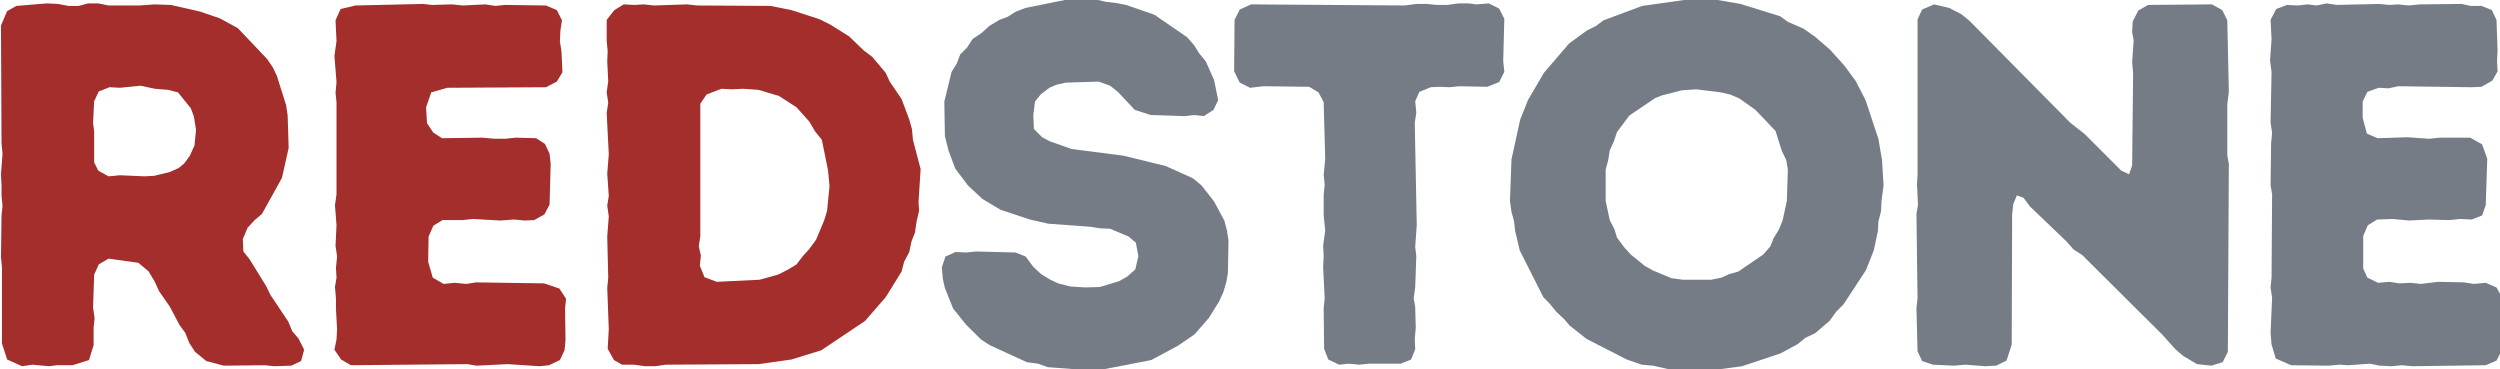
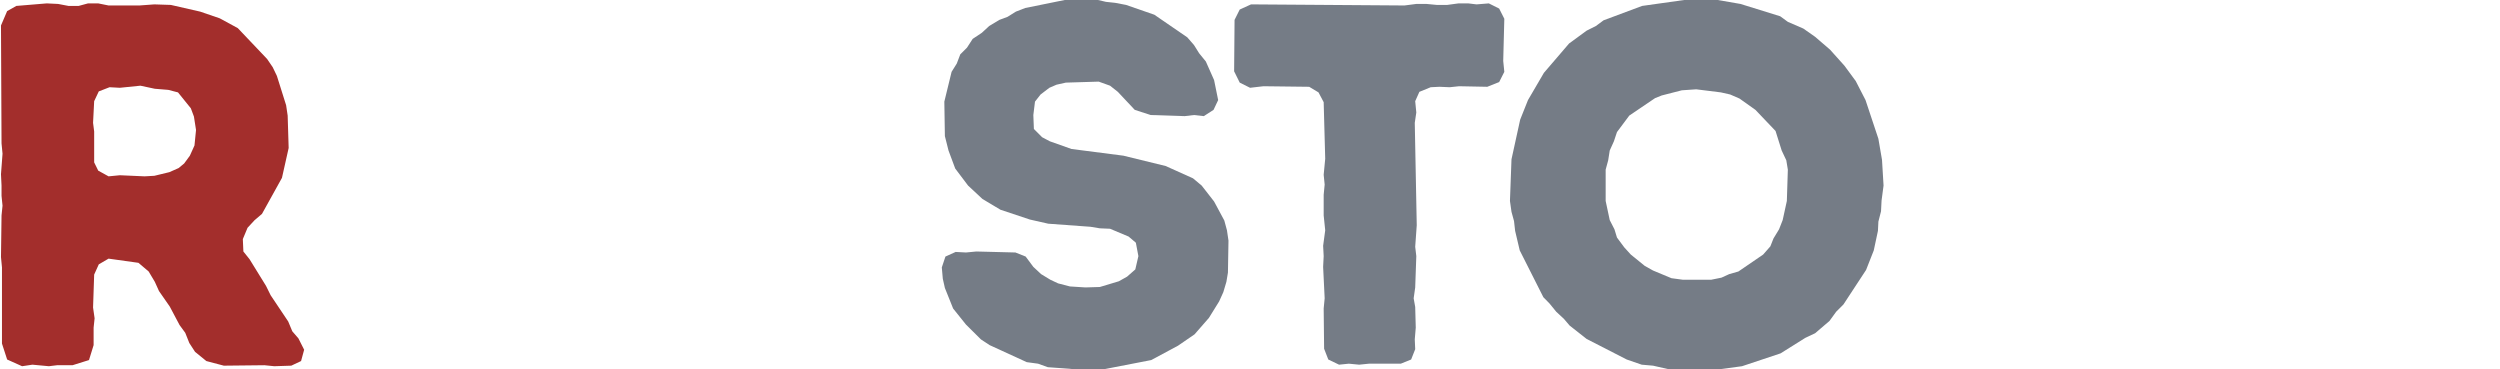
<svg xmlns="http://www.w3.org/2000/svg" width="474" height="70" viewBox="0 0 474 70" fill="none">
  <g clip-path="url(#clip0_365_853)">
    <path d="M0.374 65.143V50.705L0.187 48.747L0.291 40.851L0.479 38.997L0.291 37.143V35.184L0.187 33.038L0.479 29.143L0.291 27.184L0.187 4.83L1.354 2.101L3.104 1.122L8.874 0.643L11.02 0.747L12.979 1.122H14.916L16.687 0.643H18.624L20.583 1.038H26.437L29.27 0.83L32.395 0.934L37.958 2.205L41.666 3.476L45.083 5.33L50.645 11.184L51.708 12.747L52.499 14.393L54.249 19.955L54.541 21.913L54.729 28.059L53.458 33.726L49.666 40.559L48.291 41.726L46.937 43.184L46.041 45.33L46.145 47.684L47.312 49.143L50.437 54.205L51.312 55.976L54.645 60.955L55.416 62.809L56.583 64.163L57.666 66.309L57.083 68.455L55.229 69.33L51.999 69.434L50.145 69.247L42.437 69.33L39.124 68.455L36.979 66.705L35.895 65.038L35.124 63.101L34.041 61.622L32.187 58.122L30.145 55.184L29.354 53.434L28.187 51.476L26.249 49.83L20.583 49.038L18.729 50.122L17.854 52.059L17.645 58.309L17.937 60.351L17.749 62.122V65.434L16.874 68.268L13.749 69.247H10.812L9.27 69.434L6.145 69.143L4.187 69.434L1.354 68.163L0.374 65.143ZM20.583 33.434L22.729 33.226L27.416 33.434L29.27 33.33L32.104 32.643L33.854 31.872L34.916 30.997L35.999 29.518L36.874 27.58L37.166 24.643L36.77 22.101L36.187 20.538L33.749 17.518L31.895 17.038L29.354 16.83L26.624 16.247L22.729 16.643L20.77 16.538L18.729 17.33L17.854 19.184L17.645 23.288L17.854 24.934V30.788L18.624 32.351L20.583 33.434Z" fill="#A32E2C" />
-     <path d="M63.407 66.31L63.803 64.351L63.907 62.414L63.699 58.601V56.643L63.511 54.414L63.803 52.643L63.699 50.789L63.907 48.643L63.615 46.601L63.803 42.705L63.511 38.893L63.803 36.851V19.372L63.615 17.622L63.803 15.56L63.407 10.601L63.803 7.768L63.615 3.851L64.574 1.705L67.407 1.039L80.199 0.747L81.949 0.935L85.761 0.83L87.719 1.039L92.011 0.83L93.949 1.122L95.719 0.935L103.511 1.039L105.574 1.914L106.553 3.851L106.261 5.705L106.157 7.851L106.449 9.705L106.636 13.705L105.574 15.476L103.511 16.539L84.782 16.643L81.761 17.518L80.782 20.351L80.969 23.372L82.157 25.143L83.803 26.205L91.511 26.101L93.761 26.31H95.803L97.761 26.101L101.657 26.205L103.324 27.289L104.199 29.143L104.407 31.08L104.199 38.789L103.219 40.643L101.282 41.726L99.511 41.81L97.469 41.622L94.824 41.81L89.657 41.518L87.719 41.726H83.907L82.157 42.789L81.261 44.851L81.178 49.622L82.053 52.643L84.094 53.83L86.24 53.622L88.386 53.83L90.24 53.539L103.136 53.726L106.053 54.705L107.324 56.643L107.136 58.497L107.219 64.56L107.032 66.414L106.157 68.268L104.094 69.247L102.24 69.435L96.303 69.039L90.344 69.33L88.594 69.039L66.532 69.247L64.678 68.164L63.407 66.31Z" fill="#A32E2C" />
-     <path d="M115.216 66.122L115.425 62.413L115.133 54.601L115.321 52.643L115.133 44.851L115.425 41.038L115.133 38.997L115.425 37.143L115.133 32.934L115.425 29.226L115.029 21.434L115.321 19.476L115.029 17.518L115.321 15.372L115.133 11.663L115.216 9.705L115.029 7.768V3.768L116.487 1.913L118.258 0.83L120.3 0.934L122.05 0.83L124.008 1.038L130.258 0.83L132.196 1.038L146.05 1.122L150.05 1.913L155.425 3.663L157.383 4.643L160.987 6.893L163.716 9.518L165.383 10.788L167.925 13.809L168.696 15.476L170.946 18.788L172.404 22.684L172.904 24.455L173.091 26.497L174.55 32.059L174.154 38.309L174.258 39.955L173.779 42.018L173.487 44.059L172.8 45.83L172.404 47.768L171.425 49.622L170.946 51.476L167.925 56.351L164.008 60.851L155.716 66.413L150.05 68.163L143.821 69.038L126.258 69.143L124.196 69.434H122.258L120.196 69.143H117.946L116.404 68.268L115.216 66.122ZM135.904 53.434L144.008 53.038L147.529 52.059L149.466 51.08L151.029 50.122L152.216 48.559L153.466 47.184L154.737 45.434L156.216 41.913L156.8 40.059L157.279 35.288L156.987 32.247L155.821 26.497L154.55 24.934L153.466 23.08L151.029 20.351L147.716 18.205L143.821 17.038L140.883 16.83L138.841 16.934L136.779 16.83L133.966 17.913L132.779 19.663V44.747L132.487 46.705L132.883 48.455L132.696 50.413L133.571 52.559L135.904 53.434Z" fill="#A32E2C" />
    <path d="M202.755 69.914L198.671 69.622L196.817 68.955L194.671 68.664L187.63 65.434L185.984 64.351L183.15 61.539L180.713 58.497L179.15 54.601L178.755 52.851L178.567 50.705L179.255 48.643L181.192 47.768L183.15 47.872L185.109 47.684L192.525 47.872L194.463 48.643L195.921 50.601L197.4 51.976L199.15 53.039L200.609 53.726L202.859 54.309L205.796 54.497L208.525 54.414L212.13 53.33L213.692 52.455L215.255 51.08L215.838 48.559L215.359 46.018L213.984 44.851L210.463 43.372L208.525 43.289L206.755 42.997L198.755 42.414L195.255 41.622L189.692 39.768L186.275 37.726L183.546 35.184L181.109 31.955L179.838 28.539L179.15 25.809L179.046 19.268L180.421 13.622L181.4 12.059L182.067 10.309L183.338 9.039L184.421 7.372L186.171 6.205L187.546 4.934L189.484 3.768L191.046 3.184L192.609 2.205L194.38 1.518L202.088 -0.045L207.546 -0.149L209.692 0.351L211.442 0.539L213.505 0.934L218.859 2.789L225.109 7.08L226.38 8.539L227.359 10.101L228.63 11.664L230.192 15.184L230.963 18.976L230.088 20.83L228.234 22.018L226.38 21.809L224.63 22.018L218.171 21.809L215.15 20.83L211.942 17.414L210.463 16.247L208.317 15.476L202.088 15.664L200.317 16.059L198.963 16.643L197.296 17.914L196.234 19.268L195.921 21.809L196.025 24.455L197.588 26.018L199.046 26.789L203.15 28.247L213.005 29.518L221.005 31.476L226.192 33.809L227.838 35.184L230.192 38.205L232.13 41.809L232.63 43.664L232.921 45.622L232.817 51.684L232.525 53.434L231.942 55.393L231.15 57.143L229.213 60.268L226.484 63.393L223.359 65.539L218.275 68.268L208.713 70.122L205.588 70.226L202.755 69.914Z" fill="#757C86" />
    <path d="M251.052 66.122L250.969 58.497L251.156 56.559L250.865 50.601L250.969 48.559L250.865 46.601L251.261 43.663L250.969 40.851V36.934L251.156 34.997L250.969 33.143L251.261 30.101L250.969 19.372L249.99 17.518L248.219 16.455L239.552 16.351L237.011 16.643L235.052 15.663L233.99 13.518L234.073 3.768L235.052 1.809L237.198 0.83L266.281 1.038L268.531 0.747H270.469L272.427 0.934H274.386L276.531 0.643H278.386L279.948 0.83L282.281 0.643L284.24 1.622L285.219 3.559L285.011 11.559L285.219 13.622L284.24 15.559L281.99 16.455L276.636 16.351L274.865 16.538L272.927 16.455L271.261 16.538L269.115 17.413L268.323 19.184L268.531 21.33L268.24 23.288L268.615 42.705L268.323 46.788L268.531 48.559L268.323 54.497L268.031 56.559L268.323 58.205L268.427 62.122L268.24 64.351L268.323 66.205L267.552 68.163L265.594 68.955H259.552L257.698 69.143L255.74 68.955L253.886 69.143L251.844 68.163L251.052 66.122Z" fill="#757C86" />
-     <path d="M318.975 70.309L316.912 70.122L313.412 69.33L311.267 69.143L308.433 68.164L300.829 64.268L297.6 61.726L296.517 60.455L295.058 59.101L293.787 57.539L292.621 56.351L288.142 47.476L287.267 43.768L287.058 41.914L286.579 40.164L286.287 38.101L286.579 30.205L288.225 22.684L289.704 18.976L292.725 13.809L297.496 8.247L300.829 5.809L302.579 4.934L304.037 3.851L311.35 1.122L321.704 -0.336L324.329 -0.232L329.996 0.747L337.517 3.08L338.975 4.143L341.912 5.414L344.142 6.976L346.975 9.414L349.704 12.455L351.85 15.372L353.704 18.976L356.142 26.309L356.829 30.309L357.121 35.184L356.746 38.018L356.642 40.059L356.142 42.018L356.058 43.768L355.267 47.476L353.808 51.184L349.517 57.726L348.142 59.101L346.871 60.851L344.142 63.184L342.287 64.059L340.829 65.247L337.6 66.997L330.287 69.434L324.433 70.226L318.975 70.309ZM324.433 53.039L326.392 52.643L327.85 51.976L329.6 51.476L334.287 48.268L335.662 46.705L336.246 45.226L337.308 43.476L337.996 41.726L338.787 38.101L338.975 32.164L338.683 30.393L337.808 28.539L336.642 24.83L332.829 20.83L329.808 18.684L328.037 17.914L326.287 17.518L321.6 16.934L318.871 17.122L315.058 18.101L313.808 18.601L308.912 21.914L306.579 25.039L305.996 26.789L305.204 28.539L304.912 30.393L304.433 32.164V38.101L305.204 41.726L306.1 43.476L306.579 45.039L307.954 46.893L309.204 48.268L311.85 50.414L313.412 51.289L316.912 52.747L319.079 53.039H324.433Z" fill="#757C86" />
-     <path d="M413.92 67.476L412.441 66.205L409.92 63.393L394.775 48.351L393.129 47.288L391.858 45.83L384.92 39.184L383.67 37.518L382.4 37.038L381.712 38.705L381.504 40.643L381.42 65.33L380.441 68.372L378.483 69.33L376.441 69.434L372.629 69.143L370.483 69.33L366.483 69.143L364.441 68.455L363.566 66.601L363.358 58.413L363.566 56.559L363.358 40.559L363.65 38.893L363.462 34.893L363.566 33.226V3.663L364.441 1.809L366.691 0.83L369.608 1.518L371.858 2.684L373.316 3.851L392.545 23.288L395.275 25.434L402.191 32.351L403.67 33.038L404.254 31.372L404.441 13.913L404.254 11.768L404.545 7.663L404.254 6.101L404.358 4.059L405.42 1.997L407.275 0.934L419.379 0.83L421.337 1.913L422.295 3.851L422.587 17.413L422.295 19.768V29.434L422.587 31.08L422.4 66.705L421.42 68.663L419.275 69.33L416.545 69.038L413.92 67.476Z" fill="#757C86" />
-     <path d="M457.334 69.434L455.376 69.247L453.438 69.434L451.188 69.33L449.334 68.955L445.334 69.247L443.584 69.143L441.438 69.33L434.397 69.247L431.48 67.976L430.688 65.33L430.501 63.184L430.793 56.455L430.501 54.497L430.688 52.643L430.793 36.851L430.501 35.08L430.605 27.08L430.793 25.226L430.501 23.184L430.688 13.622L430.397 11.476L430.688 7.476L430.501 3.768L431.563 1.705L433.626 0.934L435.584 1.038L437.522 0.83L439.272 1.038L441.126 0.643L443.084 0.934L451.084 0.747L453.043 0.934L454.709 0.83L456.647 1.038L458.793 0.83L466.709 0.747L468.459 1.122H470.501L472.459 1.913L473.334 3.768L473.543 9.622L473.438 11.559L473.543 13.518L472.563 15.268L470.501 16.455L468.647 16.538L454.709 16.351L452.855 16.747L451.001 16.643L448.855 17.413L447.959 19.268V22.309L448.751 25.33L450.793 26.205L456.459 26.018L460.563 26.309L462.605 26.101H468.355L470.605 27.372L471.584 30.101L471.293 38.893L470.605 40.851L468.647 41.622L466.418 41.518L464.459 41.726L460.459 41.622L456.751 41.809L453.626 41.518L450.709 41.622L448.938 42.705L448.063 44.747V50.893L448.855 52.643L450.897 53.622L453.043 53.434L454.897 53.726L457.043 53.622L459.001 53.83L462.209 53.434L467.188 53.538L469.043 53.83L471.293 53.622L473.334 54.497L474.418 56.455V66.309L473.334 68.372L471.293 69.247L457.334 69.434Z" fill="#757C86" />
+     <path d="M318.975 70.309L316.912 70.122L313.412 69.33L311.267 69.143L308.433 68.164L300.829 64.268L297.6 61.726L296.517 60.455L295.058 59.101L293.787 57.539L292.621 56.351L288.142 47.476L287.267 43.768L287.058 41.914L286.579 40.164L286.287 38.101L286.579 30.205L288.225 22.684L289.704 18.976L292.725 13.809L297.496 8.247L300.829 5.809L302.579 4.934L304.037 3.851L311.35 1.122L321.704 -0.336L324.329 -0.232L329.996 0.747L337.517 3.08L338.975 4.143L341.912 5.414L344.142 6.976L346.975 9.414L349.704 12.455L351.85 15.372L353.704 18.976L356.142 26.309L356.829 30.309L357.121 35.184L356.746 38.018L356.642 40.059L356.142 42.018L356.058 43.768L355.267 47.476L353.808 51.184L349.517 57.726L348.142 59.101L346.871 60.851L344.142 63.184L342.287 64.059L337.6 66.997L330.287 69.434L324.433 70.226L318.975 70.309ZM324.433 53.039L326.392 52.643L327.85 51.976L329.6 51.476L334.287 48.268L335.662 46.705L336.246 45.226L337.308 43.476L337.996 41.726L338.787 38.101L338.975 32.164L338.683 30.393L337.808 28.539L336.642 24.83L332.829 20.83L329.808 18.684L328.037 17.914L326.287 17.518L321.6 16.934L318.871 17.122L315.058 18.101L313.808 18.601L308.912 21.914L306.579 25.039L305.996 26.789L305.204 28.539L304.912 30.393L304.433 32.164V38.101L305.204 41.726L306.1 43.476L306.579 45.039L307.954 46.893L309.204 48.268L311.85 50.414L313.412 51.289L316.912 52.747L319.079 53.039H324.433Z" fill="#757C86" />
  </g>
  <defs>
    <clipPath id="clip0_365_853">
      <rect width="474" height="70" fill="white" />
    </clipPath>
  </defs>
</svg>